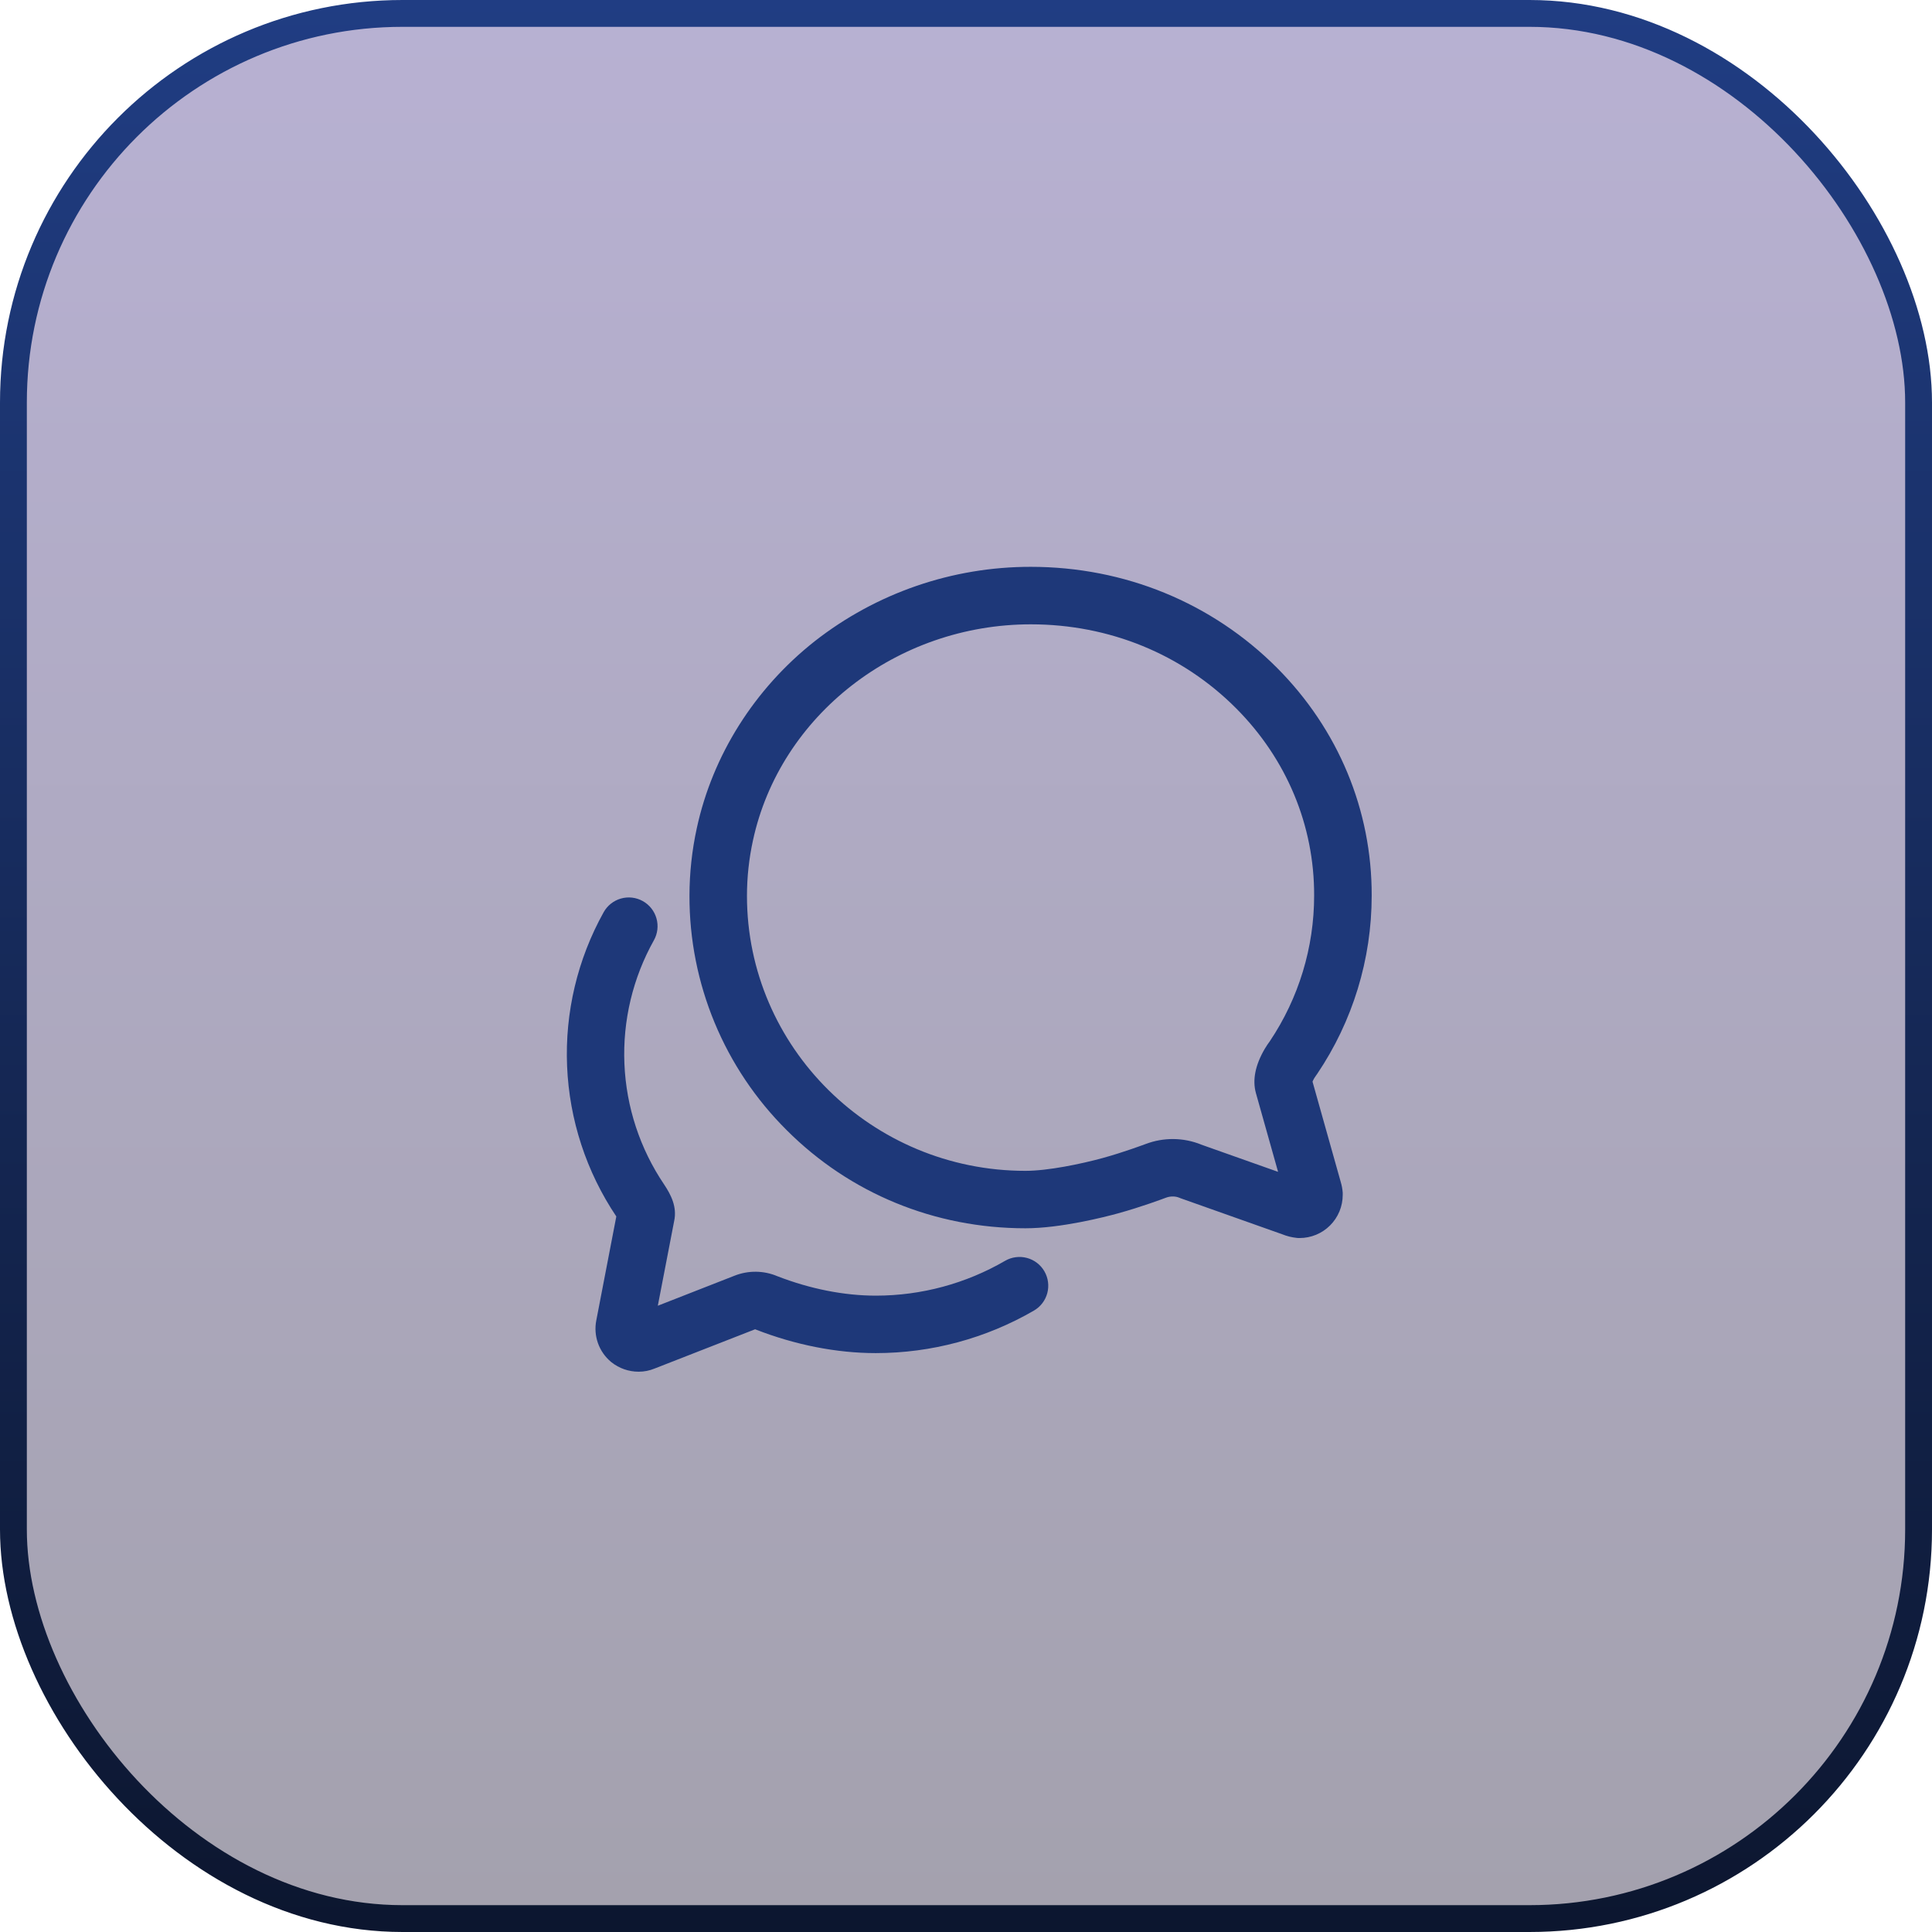
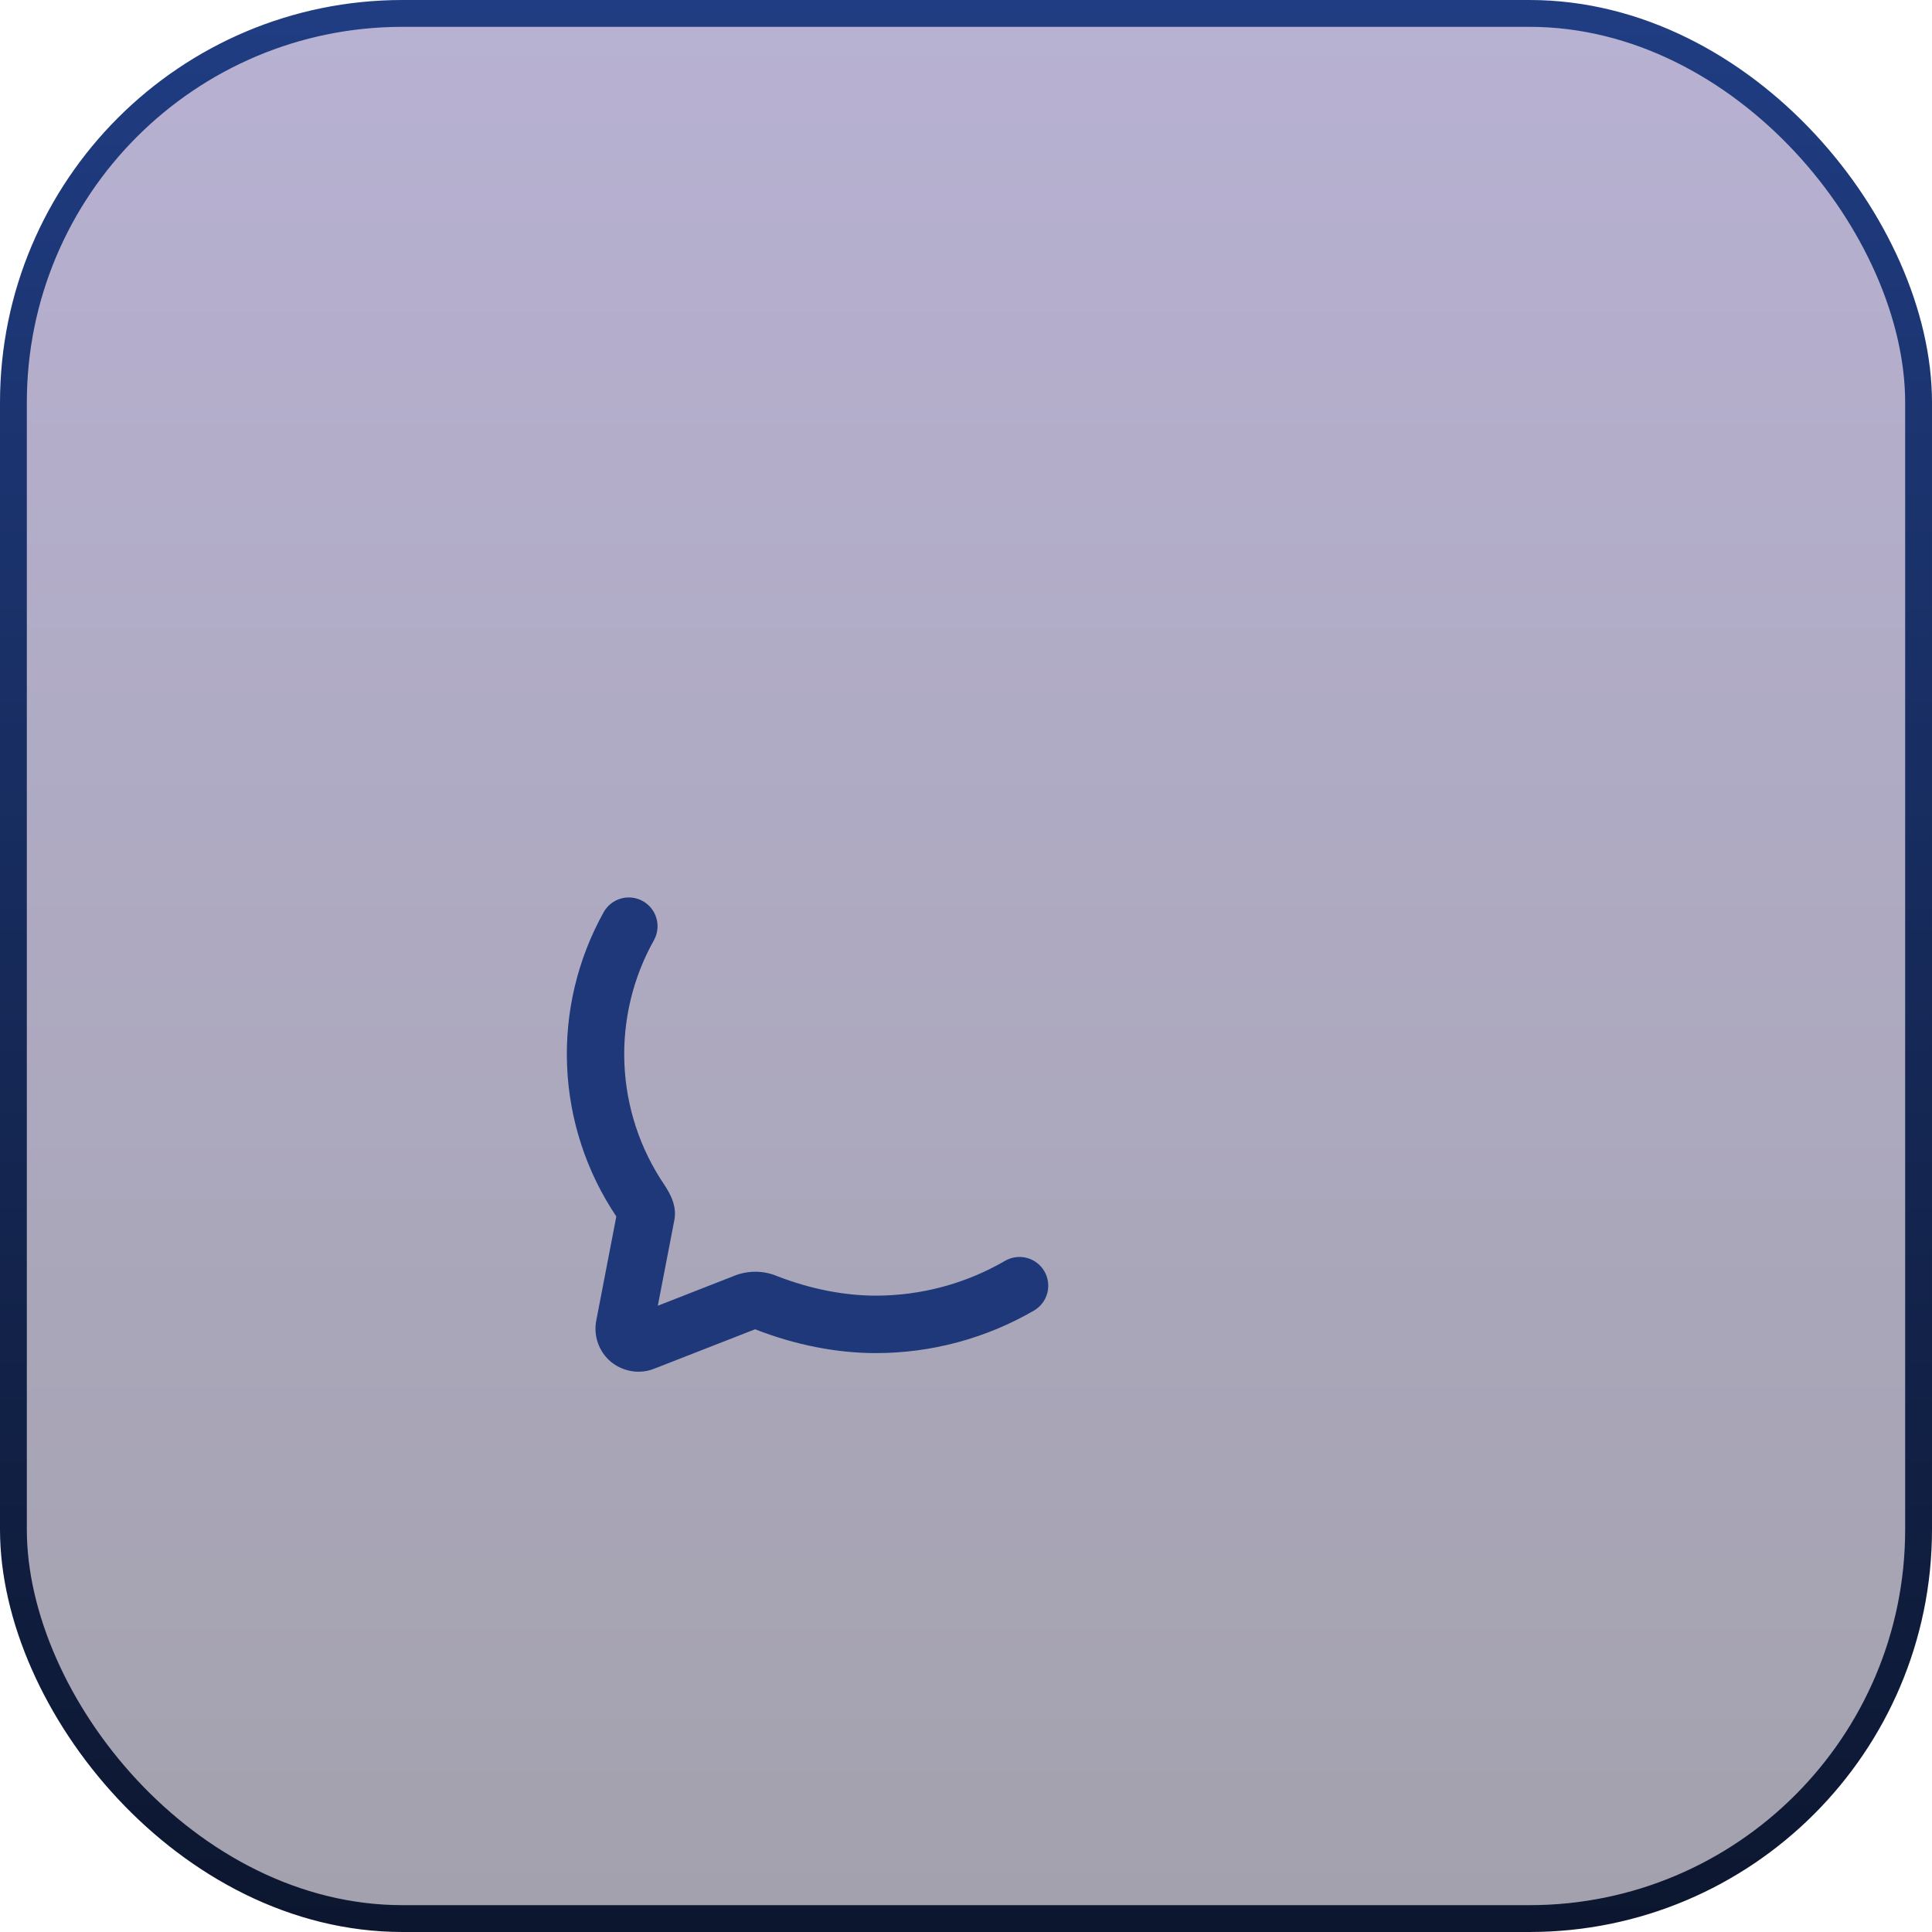
<svg xmlns="http://www.w3.org/2000/svg" width="220" height="220" viewBox="0 0 220 220" fill="none">
  <g clip-path="url(#clip0_196_4683)">
    <rect x="1.528" y="1.528" width="216.944" height="216.944" rx="44.306" fill="url(#paint0_linear_196_4683)" fill-opacity="0.4" stroke="url(#paint1_linear_196_4683)" stroke-width="3.056" />
-     <path d="M147.986 140.977H147.82L147.655 140.961C147.093 140.902 146.542 140.764 146.018 140.552L134.41 136.437L134.329 136.403C134.077 136.294 133.806 136.241 133.533 136.245C133.274 136.245 133.016 136.291 132.774 136.382C132.498 136.487 129.957 137.442 127.287 138.174C125.841 138.571 120.806 139.866 116.765 139.866C106.438 139.866 96.782 135.897 89.579 128.69C86.062 125.194 83.273 121.036 81.374 116.456C79.474 111.875 78.501 106.964 78.511 102.005C78.514 99.418 78.793 96.838 79.344 94.311C81.14 86.007 85.903 78.448 92.752 73.034C99.779 67.525 108.452 64.536 117.381 64.546C128.062 64.546 138.015 68.638 145.408 76.04C152.397 83.051 156.227 92.269 156.196 101.995C156.196 109.225 154.035 116.291 149.991 122.285L149.879 122.442C149.803 122.543 149.731 122.647 149.664 122.759C149.568 122.927 149.5 123.064 149.459 123.169L152.677 134.609C152.794 135.002 152.868 135.406 152.898 135.816V136.067C152.898 136.712 152.771 137.351 152.524 137.947C152.277 138.542 151.915 139.084 151.459 139.54C151.003 139.996 150.462 140.357 149.866 140.604C149.27 140.851 148.631 140.977 147.986 140.977V140.977ZM136.755 130.329L145.537 133.44L143.011 124.464C142.602 122.978 142.935 121.29 144.013 119.443L144.034 119.41C144.208 119.117 144.398 118.833 144.602 118.559C147.888 113.656 149.643 107.887 149.643 101.984C149.67 94.006 146.515 86.436 140.765 80.663C134.615 74.491 126.321 71.093 117.381 71.093C102.132 71.093 88.826 81.443 85.741 95.7C85.289 97.772 85.06 99.886 85.058 102.007C85.058 119.275 99.282 133.326 116.767 133.326C119.331 133.326 123.109 132.54 125.564 131.867C127.982 131.204 130.366 130.302 130.474 130.265C132.506 129.497 134.753 129.519 136.769 130.329H136.755Z" fill="#1E3879" />
    <path d="M72.708 156.198C71.588 156.196 70.502 155.816 69.627 155.12L69.563 155.068C68.891 154.504 68.382 153.77 68.089 152.943C67.797 152.115 67.731 151.224 67.9 150.363C68.485 147.323 69.717 140.905 70.179 138.53V138.518C66.769 133.438 64.83 127.515 64.575 121.402C64.321 115.289 65.761 109.225 68.737 103.879C69.159 103.119 69.865 102.558 70.701 102.32C71.537 102.081 72.433 102.184 73.192 102.606C73.952 103.028 74.513 103.735 74.751 104.571C74.99 105.406 74.887 106.302 74.465 107.062C72.061 111.352 70.897 116.225 71.103 121.138C71.308 126.051 72.875 130.811 75.629 134.885L75.641 134.903C76.396 136.043 77.118 137.424 76.769 139.038C76.685 139.447 75.746 144.303 74.907 148.686L83.64 145.267C85.212 144.644 86.965 144.665 88.522 145.324C92.255 146.773 96.13 147.538 99.732 147.538H99.763C104.925 147.531 109.993 146.162 114.456 143.569C114.828 143.354 115.24 143.215 115.666 143.159C116.092 143.103 116.526 143.131 116.941 143.243C117.356 143.354 117.746 143.546 118.087 143.808C118.428 144.07 118.714 144.396 118.929 144.769C119.144 145.141 119.283 145.553 119.339 145.979C119.395 146.405 119.367 146.839 119.256 147.254C119.144 147.669 118.952 148.059 118.69 148.4C118.428 148.741 118.102 149.027 117.729 149.242C112.264 152.409 106.061 154.078 99.745 154.08H99.706C95.287 154.08 90.573 153.154 86.077 151.402L85.987 151.366L74.551 155.834C73.972 156.076 73.35 156.2 72.722 156.198H72.708ZM74.33 151.591C74.33 151.591 74.33 151.591 74.33 151.607C74.33 151.623 74.328 151.595 74.33 151.591V151.591ZM70.357 137.626C70.357 137.649 70.357 137.671 70.343 137.694C70.349 137.663 70.353 137.64 70.357 137.626Z" fill="#1E3879" />
  </g>
  <defs>
    <linearGradient id="paint0_linear_196_4683" x1="110" y1="0" x2="110" y2="220" gradientUnits="userSpaceOnUse">
      <stop stop-color="#4D3C90" />
      <stop offset="1" stop-color="#1A1433" />
    </linearGradient>
    <linearGradient id="paint1_linear_196_4683" x1="110" y1="0" x2="110" y2="220" gradientUnits="userSpaceOnUse">
      <stop stop-color="#203D83" />
      <stop offset="1" stop-color="#0C162F" />
    </linearGradient>
    <clipPath id="clip0_196_4683">
      <rect width="220" height="220" fill="white" />
    </clipPath>
  </defs>
</svg>